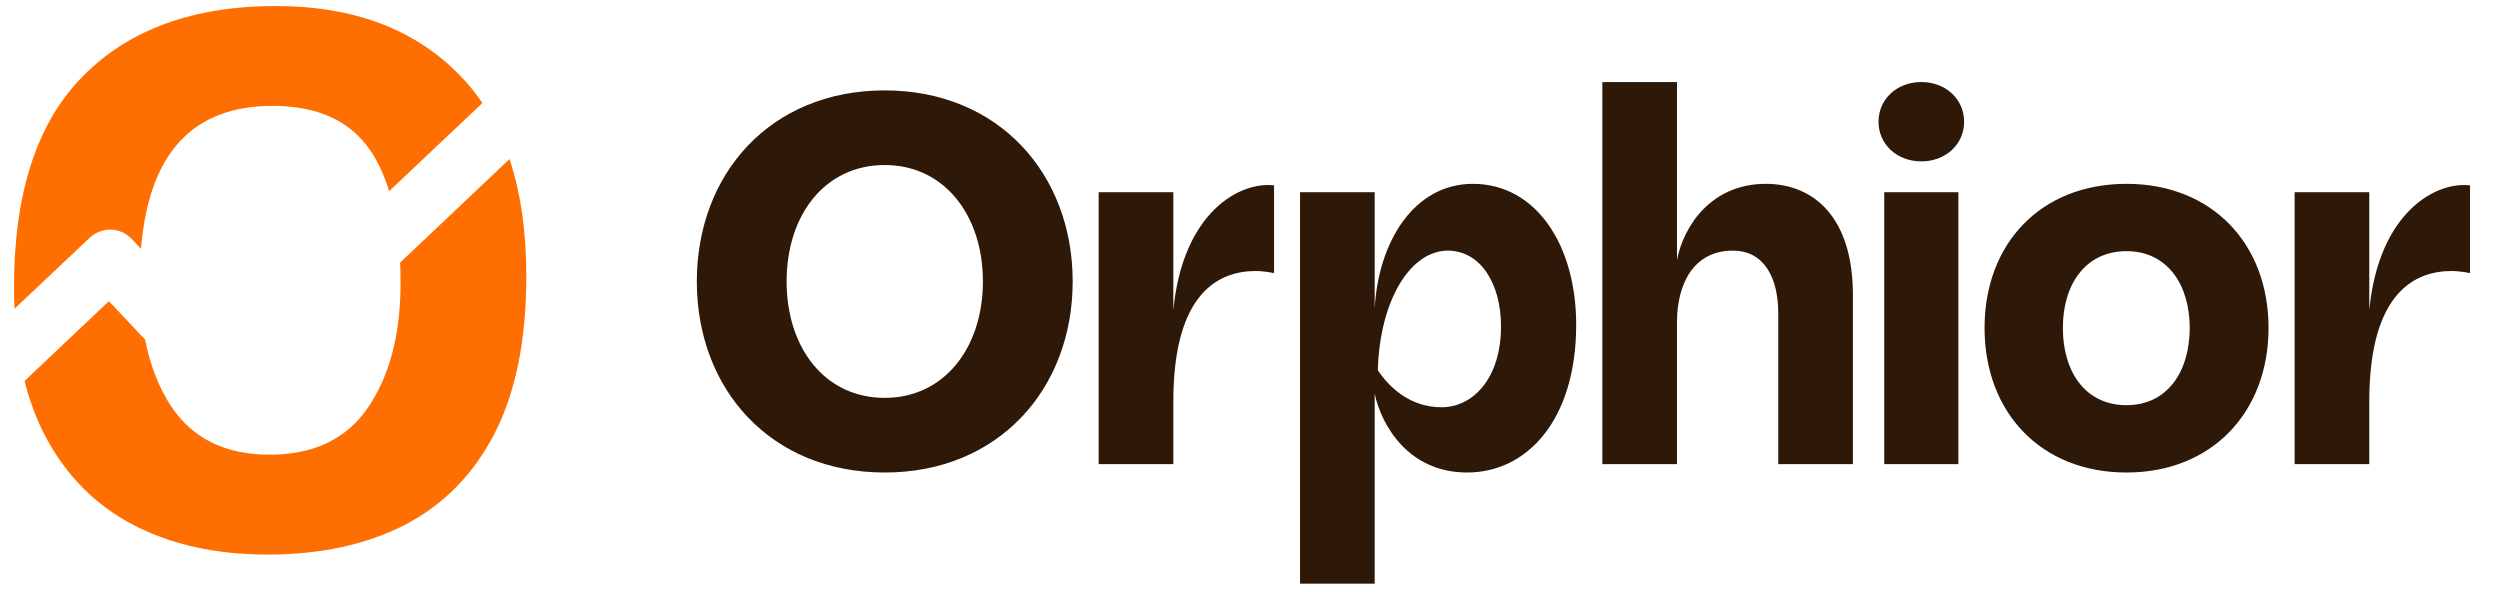
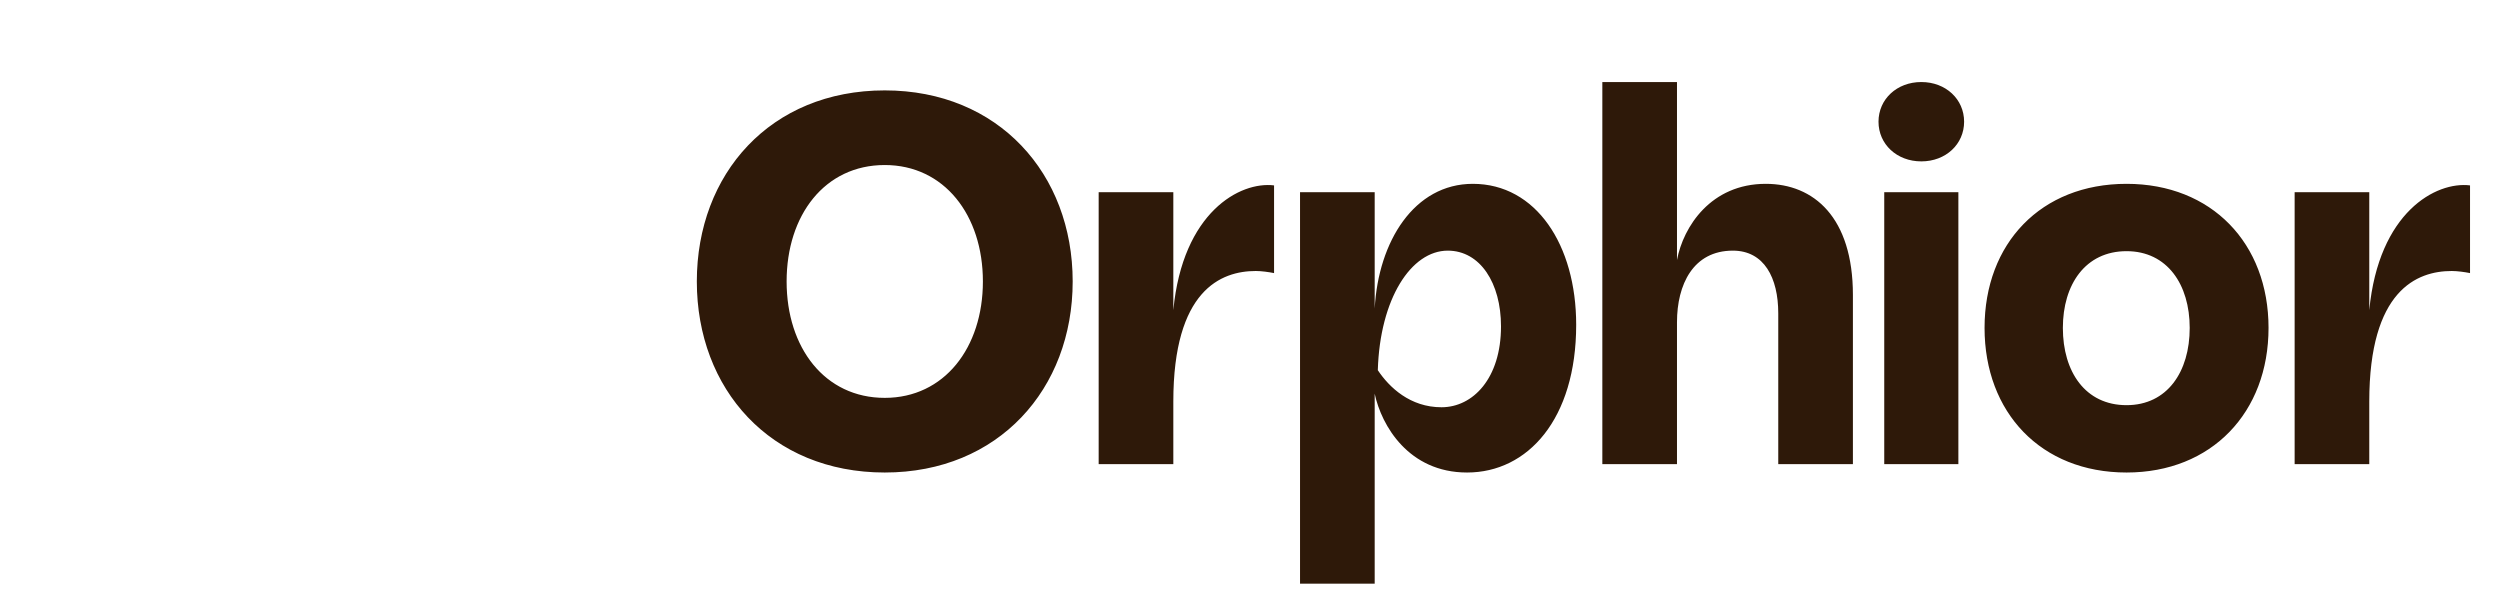
<svg xmlns="http://www.w3.org/2000/svg" width="152" height="36" viewBox="0 0 152 36" fill="none">
-   <path fill-rule="evenodd" clip-rule="evenodd" d="M16.257 33.718C13.139 33.718 10.425 33.118 8.116 31.918C5.807 30.719 4.016 28.912 2.741 26.498C2.216 25.491 1.8 24.379 1.493 23.162L6.621 18.311L8.821 20.648C9.133 22.226 9.67 23.591 10.433 24.744C11.737 26.678 13.723 27.645 16.392 27.645C19.091 27.645 21.093 26.678 22.397 24.744C23.701 22.81 24.354 20.299 24.354 17.21C24.354 16.783 24.345 16.367 24.327 15.965L30.979 9.672C31.66 11.717 32 14.095 32 16.806C32 20.644 31.363 23.815 30.088 26.319C28.814 28.807 27 30.666 24.646 31.896C22.292 33.11 19.496 33.718 16.257 33.718ZM29.33 6.267C28.906 5.637 28.432 5.057 27.907 4.526C25.178 1.753 21.467 0.366 16.775 0.366C11.767 0.366 7.861 1.783 5.058 4.616C2.254 7.435 0.852 11.716 0.852 17.458C0.852 17.905 0.862 18.344 0.881 18.773L5.452 14.457C5.624 14.293 5.827 14.165 6.049 14.08C6.271 13.995 6.508 13.954 6.745 13.961C6.983 13.968 7.217 14.022 7.434 14.119C7.651 14.217 7.846 14.357 8.009 14.53L8.573 15.13C9.04 9.335 11.707 6.438 16.572 6.438C19.301 6.438 21.28 7.338 22.509 9.137C22.984 9.832 23.368 10.66 23.659 11.622L29.33 6.267Z" fill="#FF6E00" />
  <path d="M53.793 28.729C46.842 28.729 42.367 23.65 42.367 17.112C42.367 10.574 46.842 5.496 53.793 5.496C60.712 5.496 65.219 10.574 65.219 17.112C65.219 23.65 60.712 28.729 53.793 28.729ZM47.826 17.112C47.826 21.143 50.143 24.19 53.793 24.19C57.411 24.19 59.76 21.143 59.76 17.112C59.76 13.081 57.411 10.034 53.793 10.034C50.143 10.034 47.826 13.081 47.826 17.112ZM66.799 28.221V11.685H71.338V18.858C71.909 12.891 75.4 11.018 77.463 11.272V16.604C77.146 16.541 76.701 16.477 76.352 16.477C74.226 16.477 71.338 17.652 71.338 24.412V28.221H66.799ZM79.042 35.489V11.685H83.581V18.762C83.803 14.668 85.993 11.177 89.548 11.177C93.388 11.177 95.832 14.89 95.832 19.746C95.832 25.491 92.88 28.729 89.198 28.729C85.644 28.729 83.993 25.872 83.581 23.936V35.489H79.042ZM83.771 22.508C84.469 23.555 85.739 24.761 87.643 24.761C89.548 24.761 91.261 23.015 91.261 19.842C91.261 17.207 89.992 15.239 88.024 15.239C85.802 15.239 83.898 18.159 83.771 22.508ZM97.422 28.221V4.988H101.961V15.811C102.342 13.779 104.024 11.177 107.356 11.177C110.276 11.177 112.657 13.208 112.657 17.937V28.221H108.118V19.048C108.118 16.89 107.261 15.239 105.357 15.239C102.945 15.239 101.961 17.302 101.961 19.588V28.221H97.422ZM114.562 28.221V11.685H119.069V28.221H114.562ZM114.213 7.4C114.213 6.035 115.324 4.988 116.816 4.988C118.308 4.988 119.418 6.035 119.418 7.4C119.418 8.765 118.308 9.812 116.816 9.812C115.324 9.812 114.213 8.765 114.213 7.4ZM129.294 28.729C124.089 28.729 120.661 25.078 120.661 19.937C120.661 14.795 124.089 11.177 129.294 11.177C134.468 11.177 137.927 14.795 137.927 19.937C137.927 25.078 134.468 28.729 129.294 28.729ZM125.422 19.937C125.422 22.603 126.787 24.634 129.294 24.634C131.77 24.634 133.134 22.603 133.134 19.937C133.134 17.302 131.77 15.271 129.294 15.271C126.787 15.271 125.422 17.302 125.422 19.937ZM139.514 28.221V11.685H144.052V18.858C144.624 12.891 148.115 11.018 150.178 11.272V16.604C149.86 16.541 149.416 16.477 149.067 16.477C146.94 16.477 144.052 17.652 144.052 24.412V28.221H139.514Z" fill="#2E1909" />
</svg>